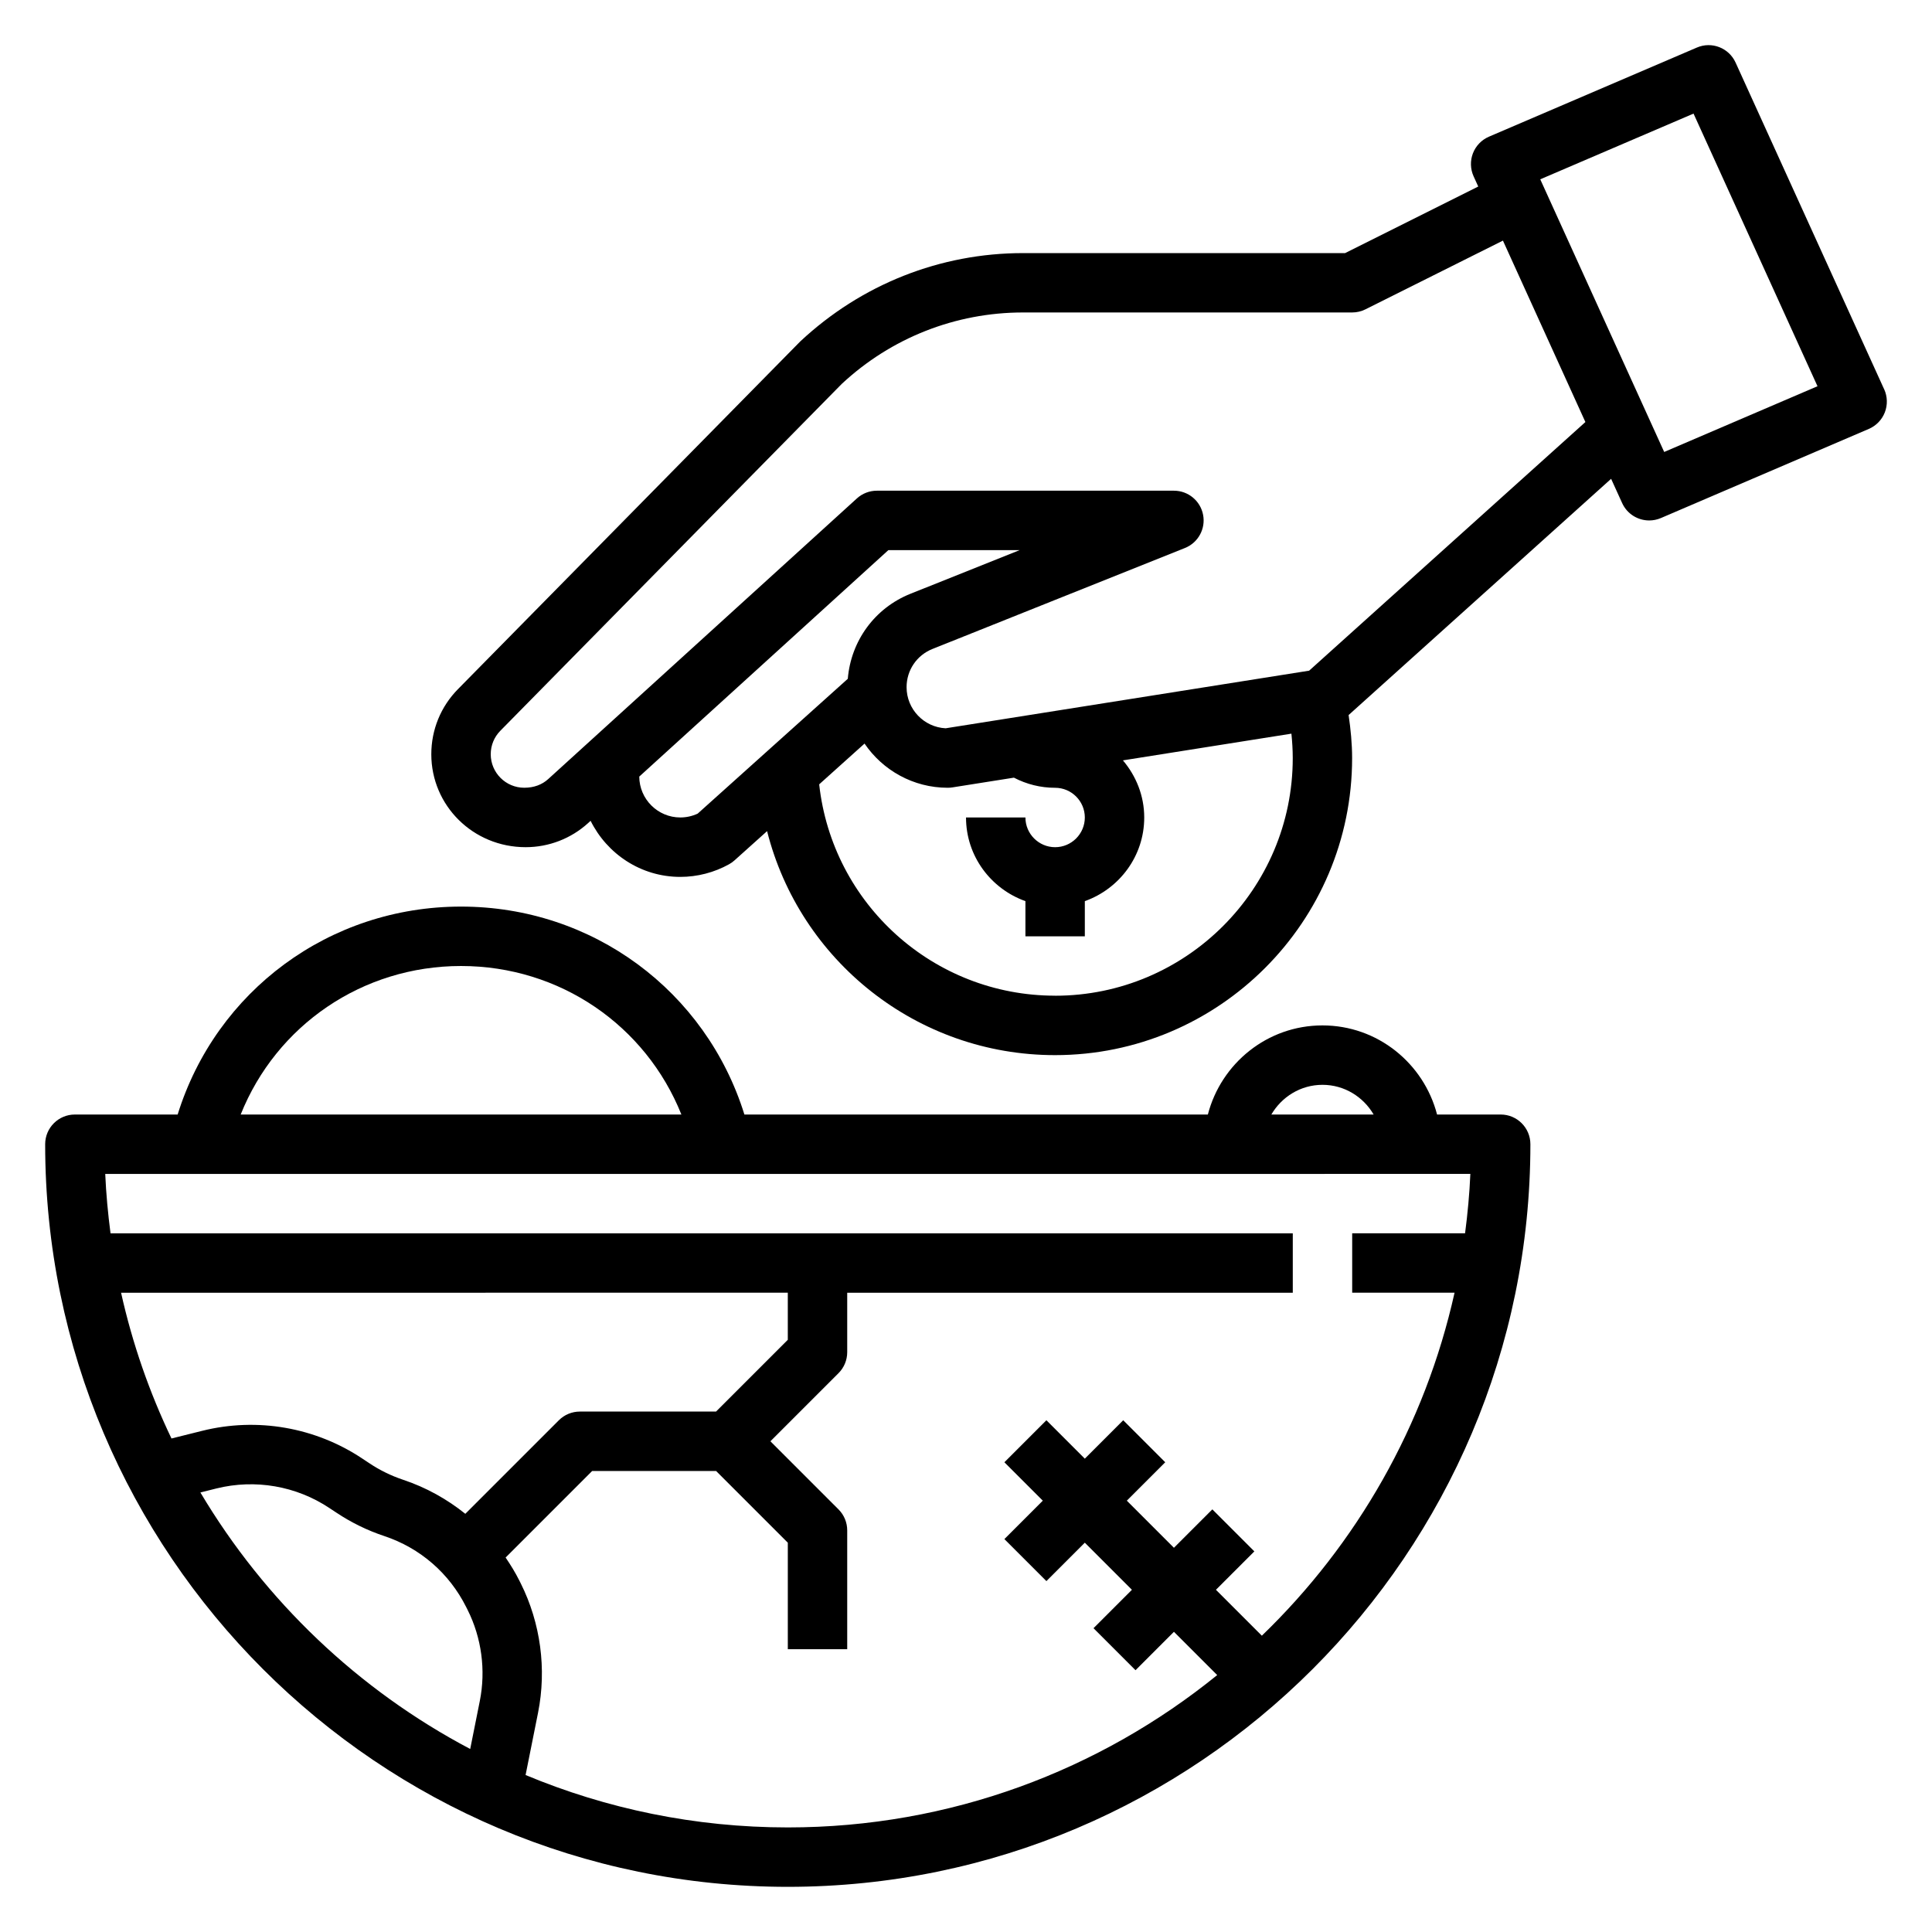
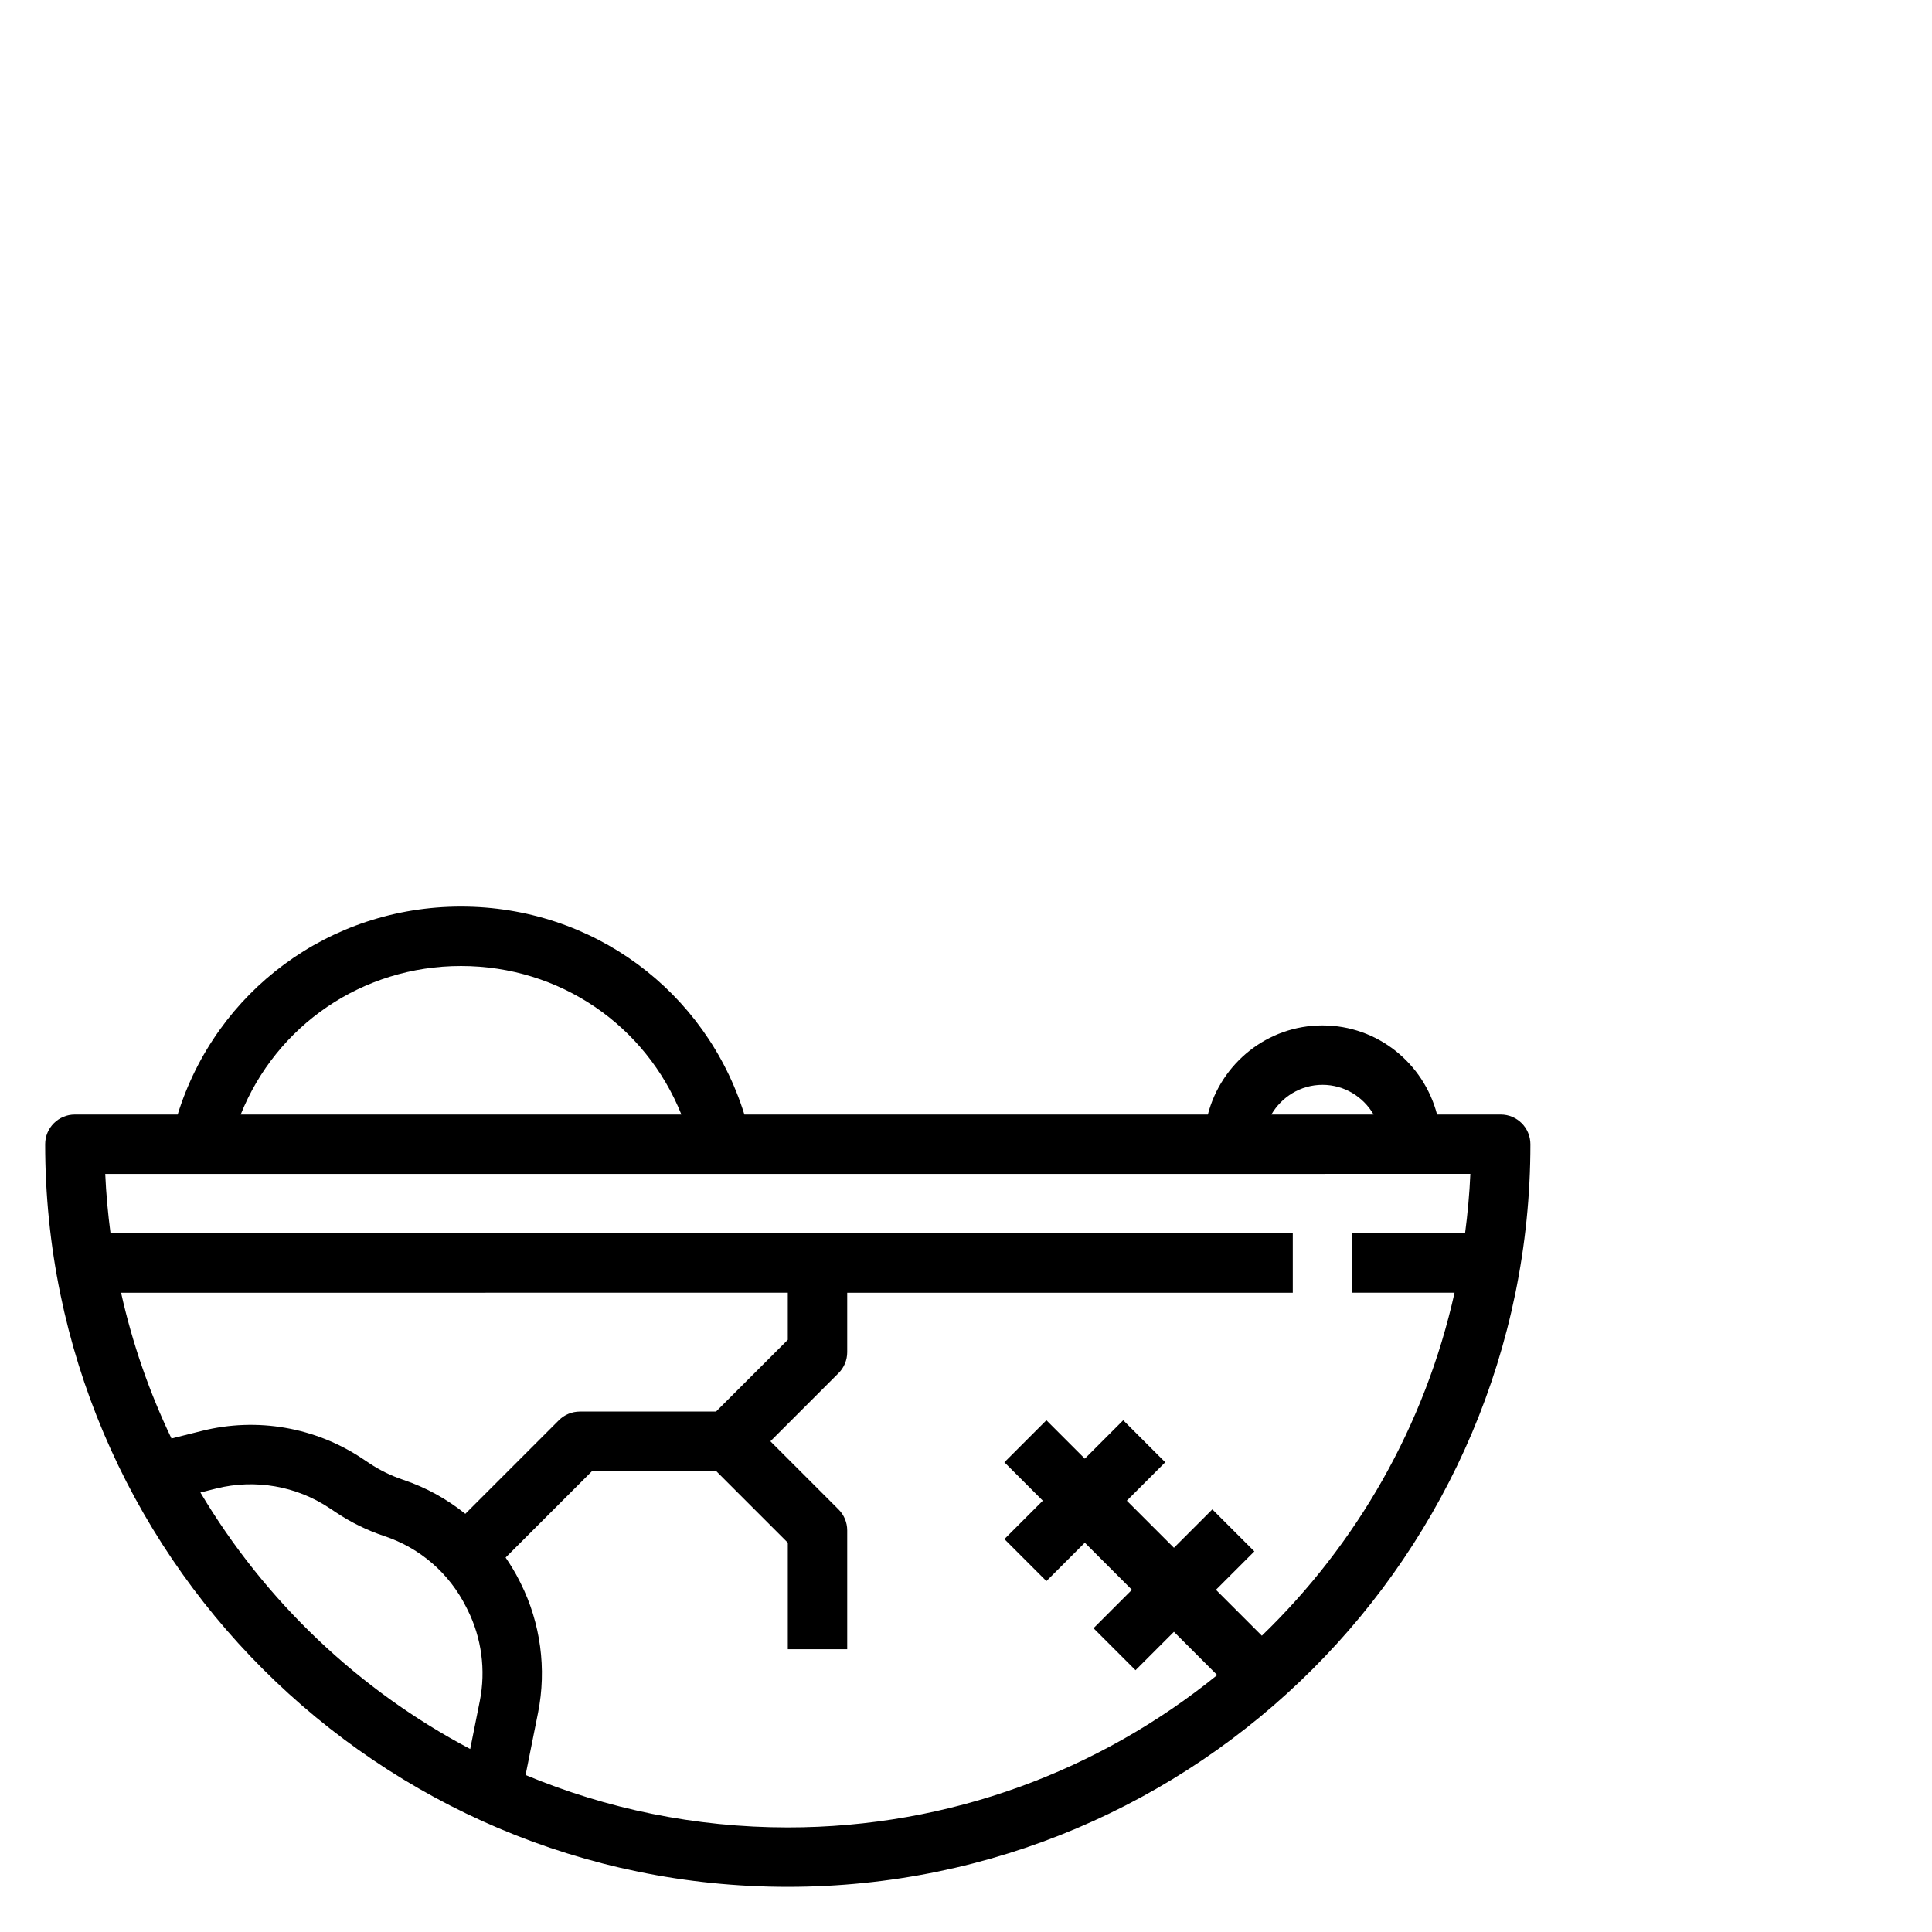
<svg xmlns="http://www.w3.org/2000/svg" fill="#000000" width="800px" height="800px" version="1.1" viewBox="144 144 512 512">
  <g>
    <path d="m541.7 439.36h-16.863c-3.519-13.547-15.742-23.617-30.371-23.617-14.625 0-26.852 10.066-30.371 23.617h-122.82c-10.195-32.738-40.219-55.105-75.098-55.105-34.883 0-64.906 22.363-75.098 55.105h-27.238c-4.344 0-7.871 3.519-7.871 7.871 0 108.52 88.285 196.8 196.8 196.8s196.8-88.285 196.8-196.8c0-4.352-3.527-7.871-7.871-7.871zm-47.23-7.871c5.801 0 10.824 3.188 13.555 7.871h-27.102c2.731-4.684 7.754-7.871 13.555-7.871zm-228.29-31.488c26.199 0 48.957 15.77 58.395 39.359h-116.79c9.438-23.594 32.195-39.359 58.395-39.359zm67.59 118.08h-36.102c-2.086 0-4.094 0.828-5.566 2.305l-24.789 24.789c-4.863-3.898-10.398-6.992-16.484-9.02-3.164-1.062-6.18-2.527-8.965-4.394l-1.828-1.211c-12.461-8.32-27.945-11.004-42.484-7.359l-8.109 2.023c-5.84-12.188-10.352-25.129-13.359-38.629l176.69-0.004v12.484l-19.004 19.004zm-136.68 21.445 4.273-1.07c10.258-2.543 21.16-0.66 29.938 5.195l1.836 1.211c3.945 2.629 8.219 4.723 12.707 6.211 9.516 3.172 17.223 9.863 21.711 18.836l0.363 0.723c3.715 7.422 4.863 16.004 3.234 24.152l-2.543 12.715c-29.645-15.625-54.418-39.266-71.508-67.984zm281.31 37.949-12.164-12.164 10.18-10.18-11.133-11.133-10.18 10.18-12.484-12.484 10.18-10.18-11.133-11.133-10.18 10.18-10.18-10.18-11.133 11.133 10.18 10.18-10.18 10.18 11.133 11.133 10.18-10.18 12.484 12.484-10.18 10.18 11.133 11.133 10.18-10.18 11.469 11.469c-31.117 25.223-70.723 40.375-113.8 40.375-24.609 0-48.082-4.953-69.488-13.887l3.305-16.516c2.305-11.57 0.676-23.75-4.59-34.281l-0.363-0.723c-1.07-2.148-2.32-4.164-3.644-6.117l22.938-22.938h32.844l19.004 19.004v28.23h15.742v-31.488c0-2.094-0.828-4.094-2.305-5.566l-18.051-18.051 18.051-18.051c1.48-1.48 2.305-3.473 2.305-5.566v-15.742h118.08v-15.742l-313.31-0.008c-0.676-5.188-1.172-10.43-1.402-15.742l361.77-0.004c-0.227 5.312-0.723 10.555-1.402 15.742h-29.914v15.742h27.129c-7.848 35.242-25.945 66.652-51.059 90.883z" />
-     <path d="m643.32 247.16-39.371-86.578c-1.77-3.898-6.328-5.676-10.266-3.977l-55.098 23.617c-1.945 0.836-3.473 2.418-4.242 4.394-0.762 1.977-0.699 4.172 0.172 6.102l1.234 2.715-35.281 17.641h-85.363c-21.891 0-42.777 8.227-59.023 23.402l-90.703 92.141c-4.566 4.629-7.078 10.77-7.078 17.27 0 13.578 11.043 24.625 25.008 24.625 6.141 0 12.02-2.273 16.562-6.398l0.645-0.59c4.359 8.77 13.328 14.863 23.766 14.863 4.519 0 8.988-1.156 12.934-3.352 0.512-0.285 0.992-0.629 1.434-1.023l8.637-7.754c8.645 34.273 39.676 59.363 76.32 59.363 43.406 0 78.719-35.312 78.719-78.719 0-3.832-0.379-7.637-0.93-11.406l69.566-62.605 2.922 6.422c1.316 2.898 4.172 4.613 7.172 4.613 1.031 0 2.086-0.203 3.102-0.637l55.105-23.625c1.945-0.836 3.473-2.418 4.242-4.394 0.762-1.977 0.699-4.172-0.172-6.102zm-314.43 112.46c-1.434 0.668-3.008 1.016-4.598 1.016-5.984 0-10.848-4.856-10.879-10.832l66.016-60.016h34.785l-28.953 11.578c-9.469 3.793-15.75 12.492-16.586 22.523zm94.723 48.246c-32.273 0-59.039-24.34-62.52-56.008l12.02-10.801c4.801 7.055 12.887 11.707 22.043 11.707 0.41 0 0.828-0.031 1.234-0.094l16.312-2.582c3.352 1.754 7.07 2.684 10.918 2.684 4.336 0 7.871 3.535 7.871 7.871 0 4.336-3.535 7.871-7.871 7.871-4.336 0-7.871-3.535-7.871-7.871h-15.742c0 10.25 6.606 18.91 15.742 22.168v9.32h15.742v-9.32c9.141-3.258 15.742-11.918 15.742-22.168 0-5.785-2.172-11.027-5.644-15.137l44.648-7.078c0.219 2.141 0.355 4.305 0.355 6.473 0 34.723-28.254 62.977-62.977 62.977zm67.312-86.129-96.312 15.266c-5.762-0.285-10.359-5.062-10.359-10.895 0-4.488 2.691-8.461 6.856-10.125l66.914-26.758c3.504-1.402 5.527-5.094 4.809-8.801-0.715-3.707-3.953-6.383-7.731-6.383h-78.719c-1.961 0-3.848 0.73-5.297 2.047l-81.797 74.367c-1.637 1.488-3.762 2.305-6.359 2.305-4.894 0-8.879-3.984-8.879-8.879 0-2.348 0.906-4.559 2.551-6.227l90.465-91.906c13.09-12.211 30.156-18.941 48.051-18.941h87.223c1.219 0 2.434-0.285 3.519-0.828l36.434-18.215 21.852 48.082-73.211 65.891zm94.102-57.961-32.844-72.258 40.621-17.414 32.852 72.25z" />
  </g>
</svg>